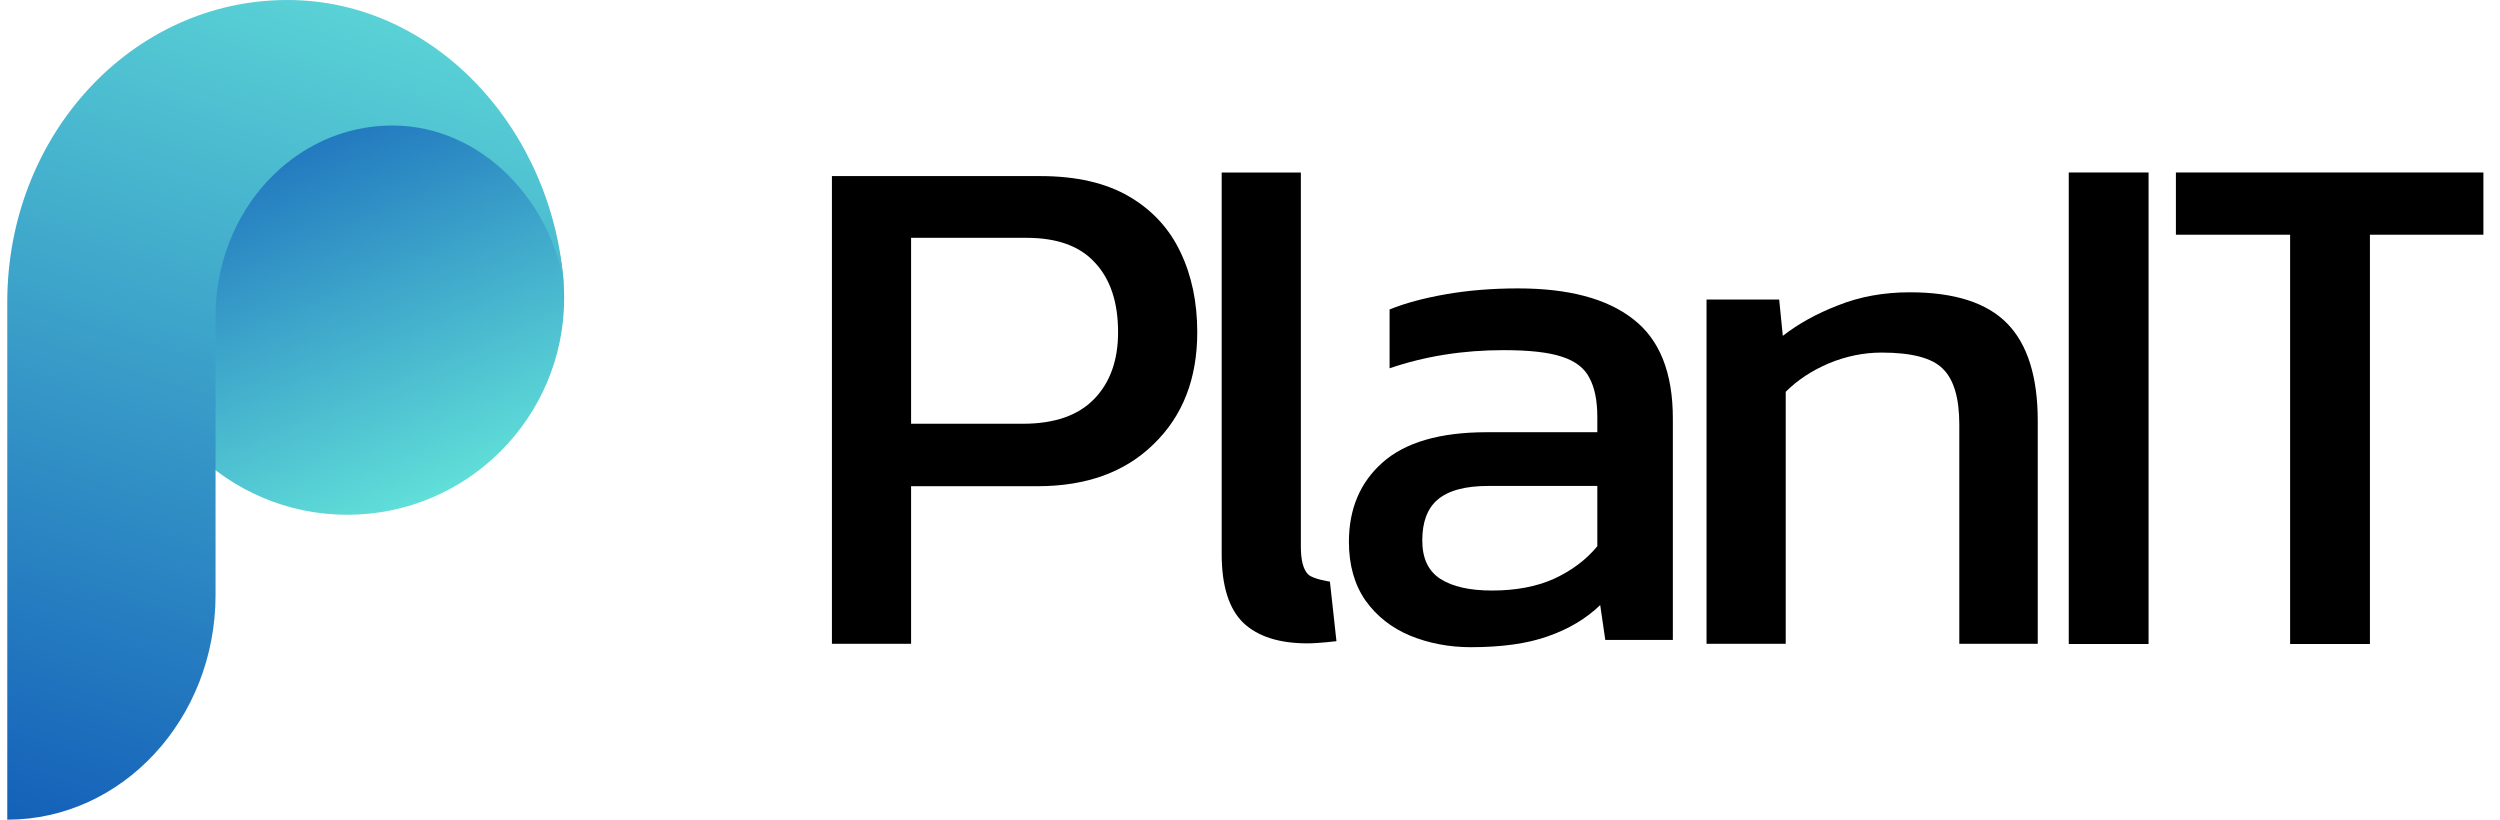
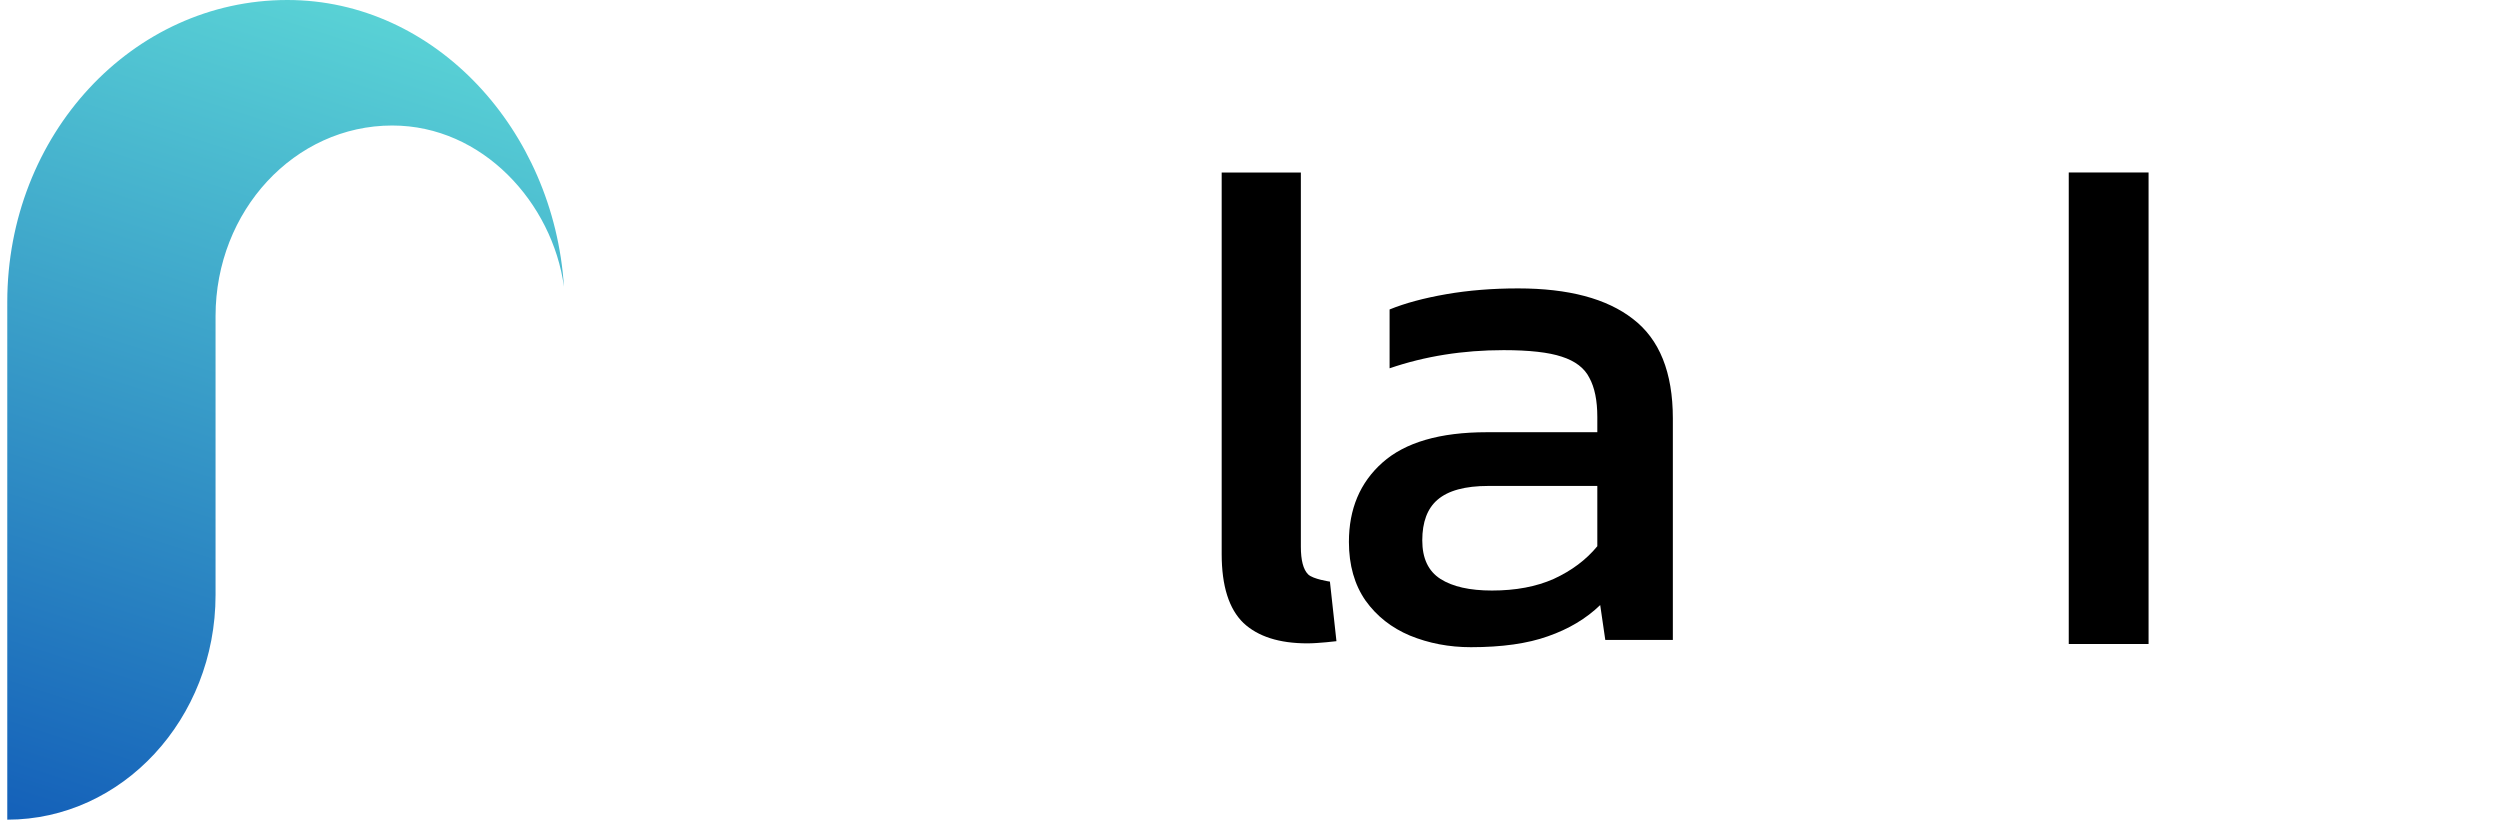
<svg xmlns="http://www.w3.org/2000/svg" width="122" height="40" viewBox="0 0 122 40" fill="none">
-   <path d="M16.946 25.121C22.793 25.121 27.532 20.381 27.532 14.534C27.532 8.688 22.793 3.948 16.946 3.948C11.099 3.948 6.359 8.688 6.359 14.534C6.359 20.381 11.099 25.121 16.946 25.121Z" fill="url(#paint0_linear_4285_1356)" />
  <path d="M14.024 0C6.454 0 0.355 6.578 0.355 14.745C0.355 14.972 0.355 15.198 0.355 15.501V40C5.963 40 10.519 35.085 10.519 29.036V28.96V15.425C10.519 10.284 14.375 6.125 19.141 6.125C23.557 6.125 26.96 9.907 27.521 13.99C27.03 6.353 21.244 0 14.024 0Z" fill="url(#paint1_linear_4285_1356)" />
  <path d="M100.955 31.427V8.417H104.85V31.427H100.955Z" fill="black" />
-   <path d="M111.758 31.427V11.454H106.184V8.417H121.19V11.454H115.652V31.427H111.758Z" fill="black" />
-   <path d="M40.598 31.419V8.593H50.77C52.518 8.593 53.96 8.924 55.094 9.585C56.228 10.247 57.067 11.157 57.611 12.315C58.154 13.449 58.426 14.748 58.426 16.213C58.426 18.482 57.717 20.301 56.299 21.672C54.905 23.042 53.015 23.727 50.628 23.727H44.461V31.419H40.598ZM44.461 20.679H49.919C51.455 20.679 52.613 20.277 53.393 19.474C54.172 18.671 54.562 17.584 54.562 16.213C54.562 14.748 54.184 13.614 53.428 12.811C52.696 12.007 51.585 11.606 50.096 11.606H44.461V20.679Z" fill="black" />
  <path d="M63.801 31.396C62.43 31.396 61.391 31.065 60.682 30.403C59.973 29.718 59.618 28.596 59.618 27.036V8.418H63.482V26.682C63.482 27.343 63.6 27.792 63.836 28.029C64.073 28.265 64.9 28.383 64.9 28.383L65.219 31.29C65.219 31.29 64.344 31.396 63.801 31.396Z" fill="black" />
  <path d="M71.781 31.583C70.718 31.583 69.726 31.394 68.804 31.016C67.906 30.638 67.186 30.071 66.642 29.314C66.099 28.535 65.827 27.578 65.827 26.444C65.827 24.837 66.37 23.549 67.457 22.58C68.568 21.588 70.269 21.092 72.561 21.092H77.949V20.347C77.949 19.544 77.819 18.906 77.559 18.433C77.322 17.961 76.873 17.618 76.212 17.405C75.574 17.193 74.629 17.087 73.376 17.087C71.391 17.087 69.537 17.382 67.812 17.973V15.102C68.568 14.794 69.489 14.546 70.576 14.357C71.663 14.168 72.833 14.074 74.085 14.074C76.543 14.074 78.409 14.57 79.685 15.562C80.985 16.555 81.635 18.173 81.635 20.418V31.228H78.338L78.09 29.527C77.405 30.189 76.555 30.697 75.538 31.051C74.546 31.406 73.294 31.583 71.781 31.583ZM72.809 28.818C73.967 28.818 74.971 28.629 75.822 28.251C76.696 27.849 77.405 27.318 77.949 26.656V23.714H72.632C71.498 23.714 70.671 23.939 70.151 24.388C69.655 24.813 69.407 25.475 69.407 26.373C69.407 27.247 69.702 27.873 70.293 28.251C70.883 28.629 71.722 28.818 72.809 28.818Z" fill="black" />
-   <path d="M83.279 31.419V14.618H86.824L87.001 16.39C87.757 15.8 88.655 15.303 89.695 14.902C90.758 14.476 91.928 14.264 93.204 14.264C95.377 14.264 96.961 14.772 97.953 15.788C98.945 16.804 99.442 18.387 99.442 20.537V31.419H95.614V20.715C95.614 19.415 95.342 18.505 94.799 17.985C94.279 17.466 93.286 17.206 91.821 17.206C90.947 17.206 90.085 17.383 89.234 17.737C88.407 18.092 87.71 18.552 87.143 19.12V31.419H83.279Z" fill="black" />
  <defs>
    <linearGradient id="paint0_linear_4285_1356" x1="6.359" y1="0.627" x2="18.104" y2="28.329" gradientUnits="userSpaceOnUse">
      <stop offset="0.02" stop-color="#0549B3" />
      <stop offset="1" stop-color="#69EDDC" />
    </linearGradient>
    <linearGradient id="paint1_linear_4285_1356" x1="3.503" y1="44.3" x2="20.573" y2="-8.927" gradientUnits="userSpaceOnUse">
      <stop stop-color="#0F58B7" />
      <stop offset="1" stop-color="#69ECDC" />
    </linearGradient>
  </defs>
</svg>